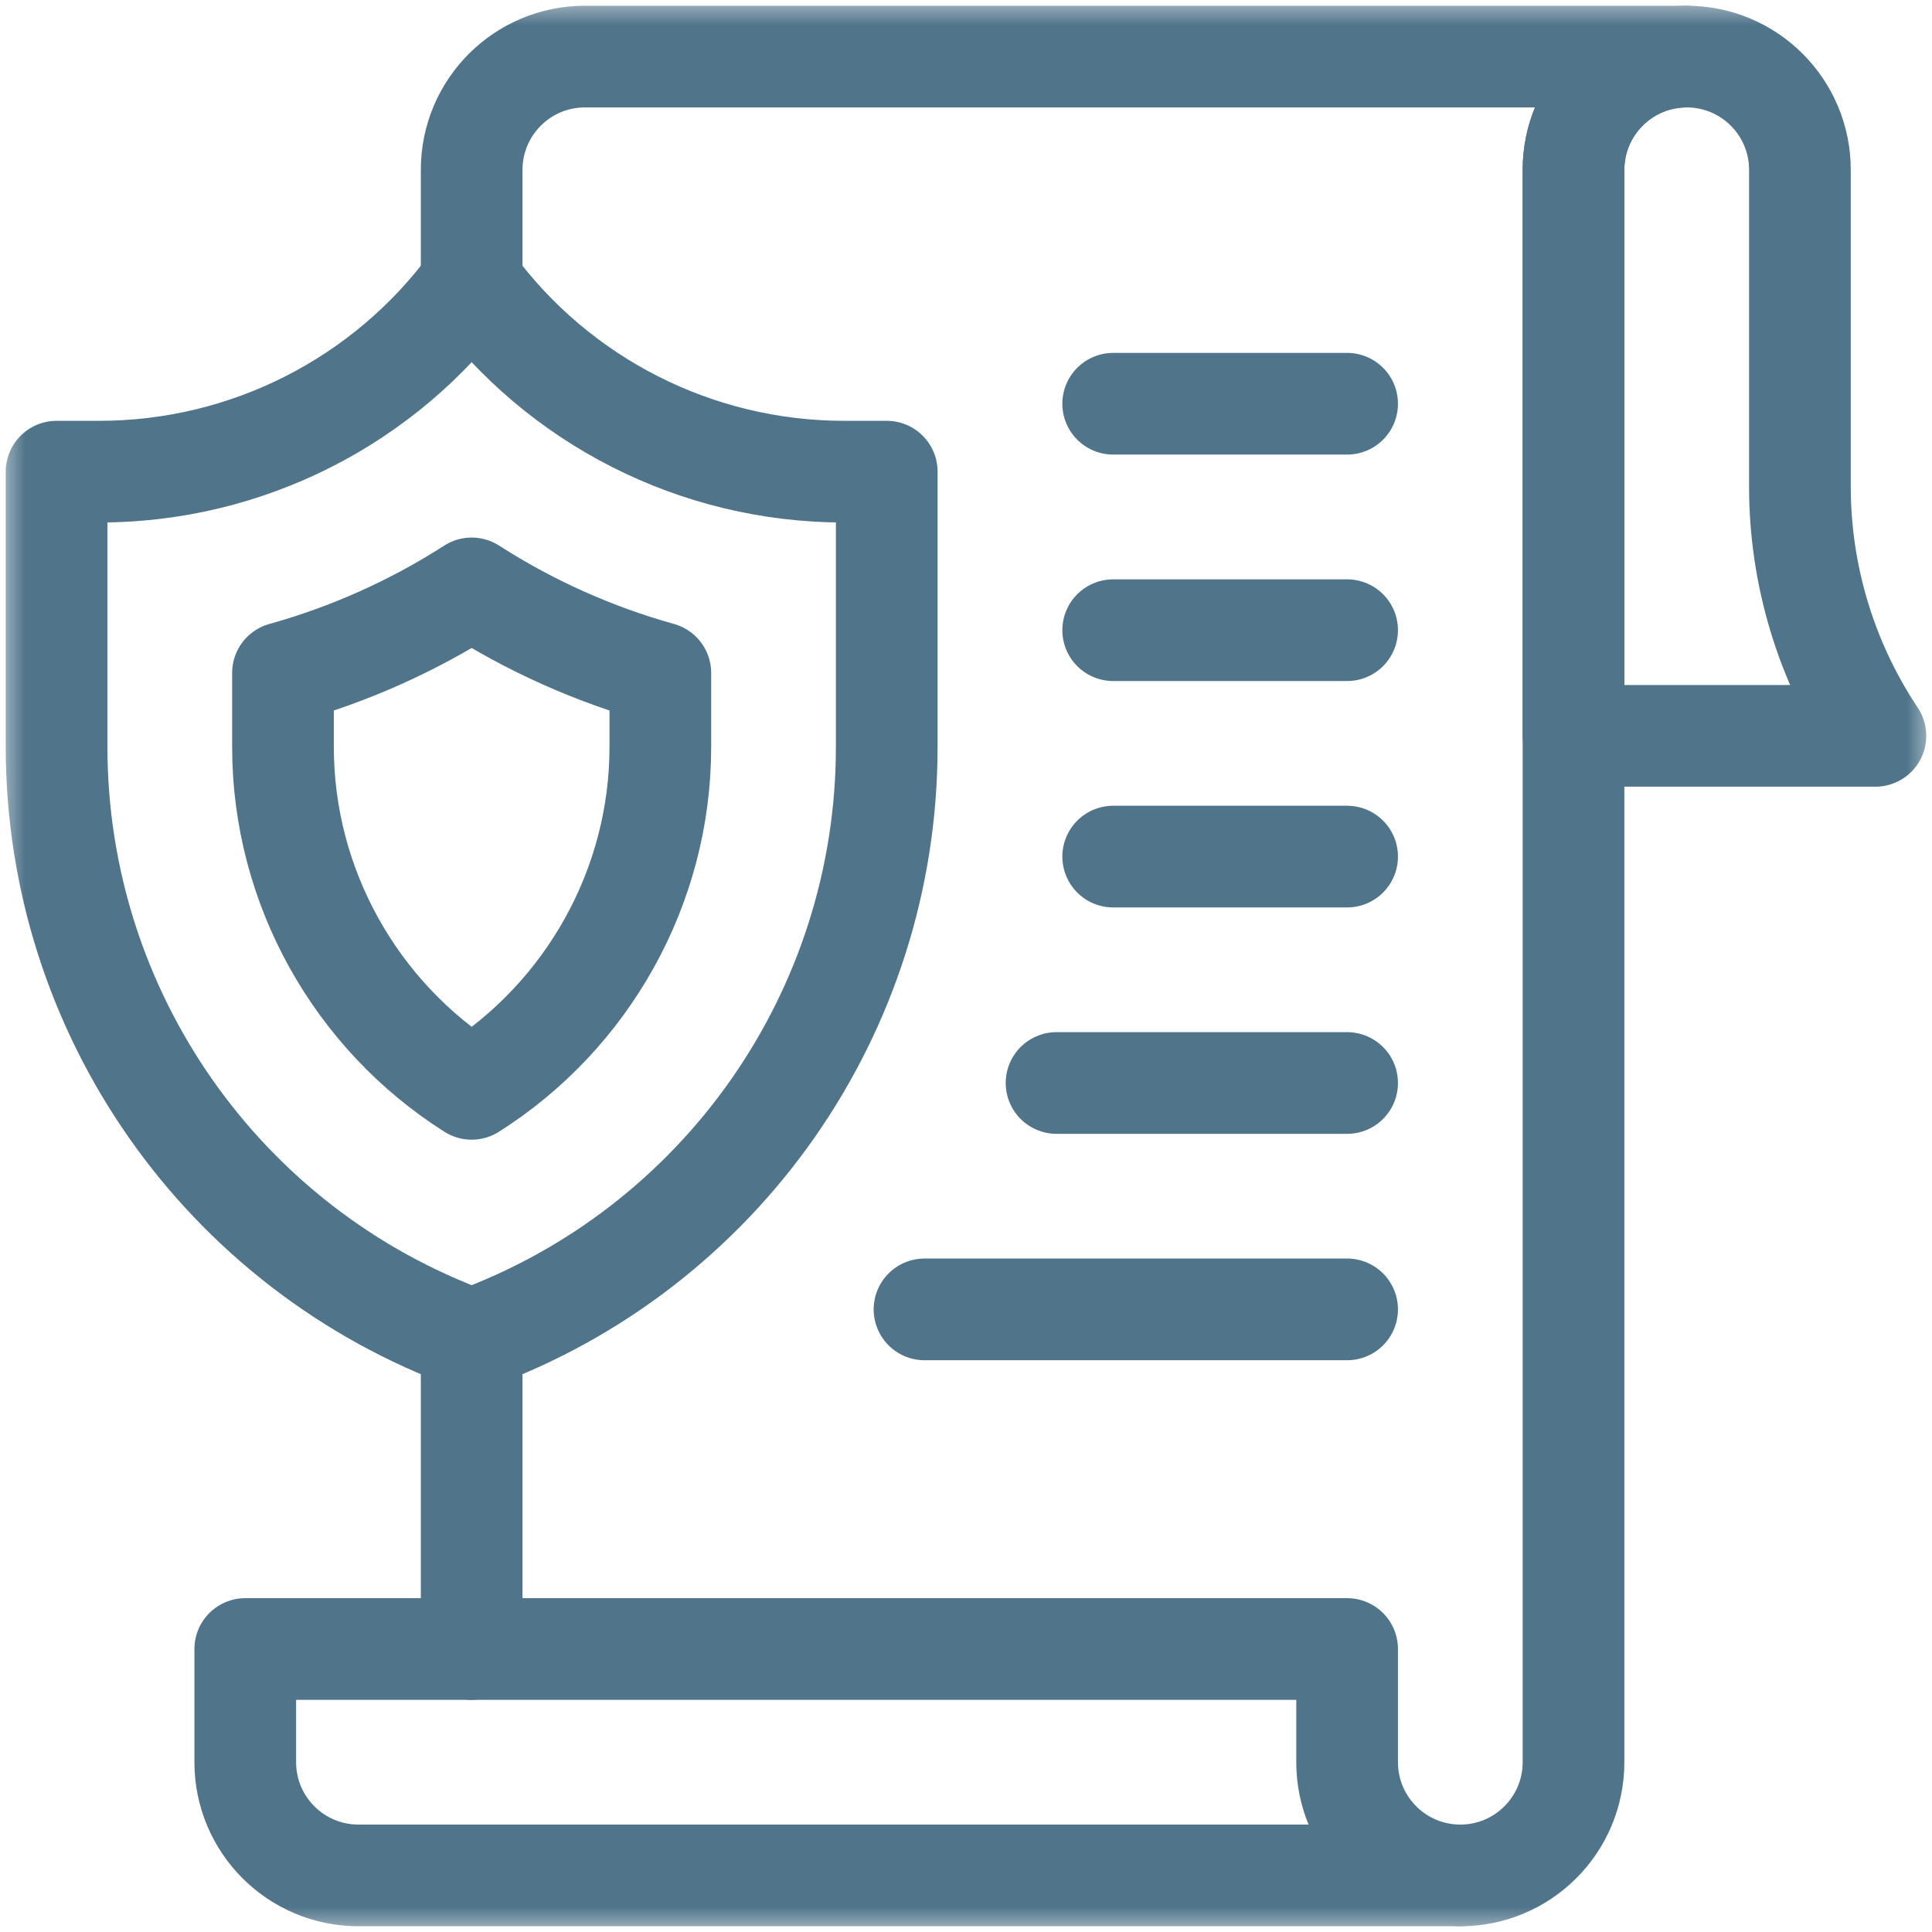
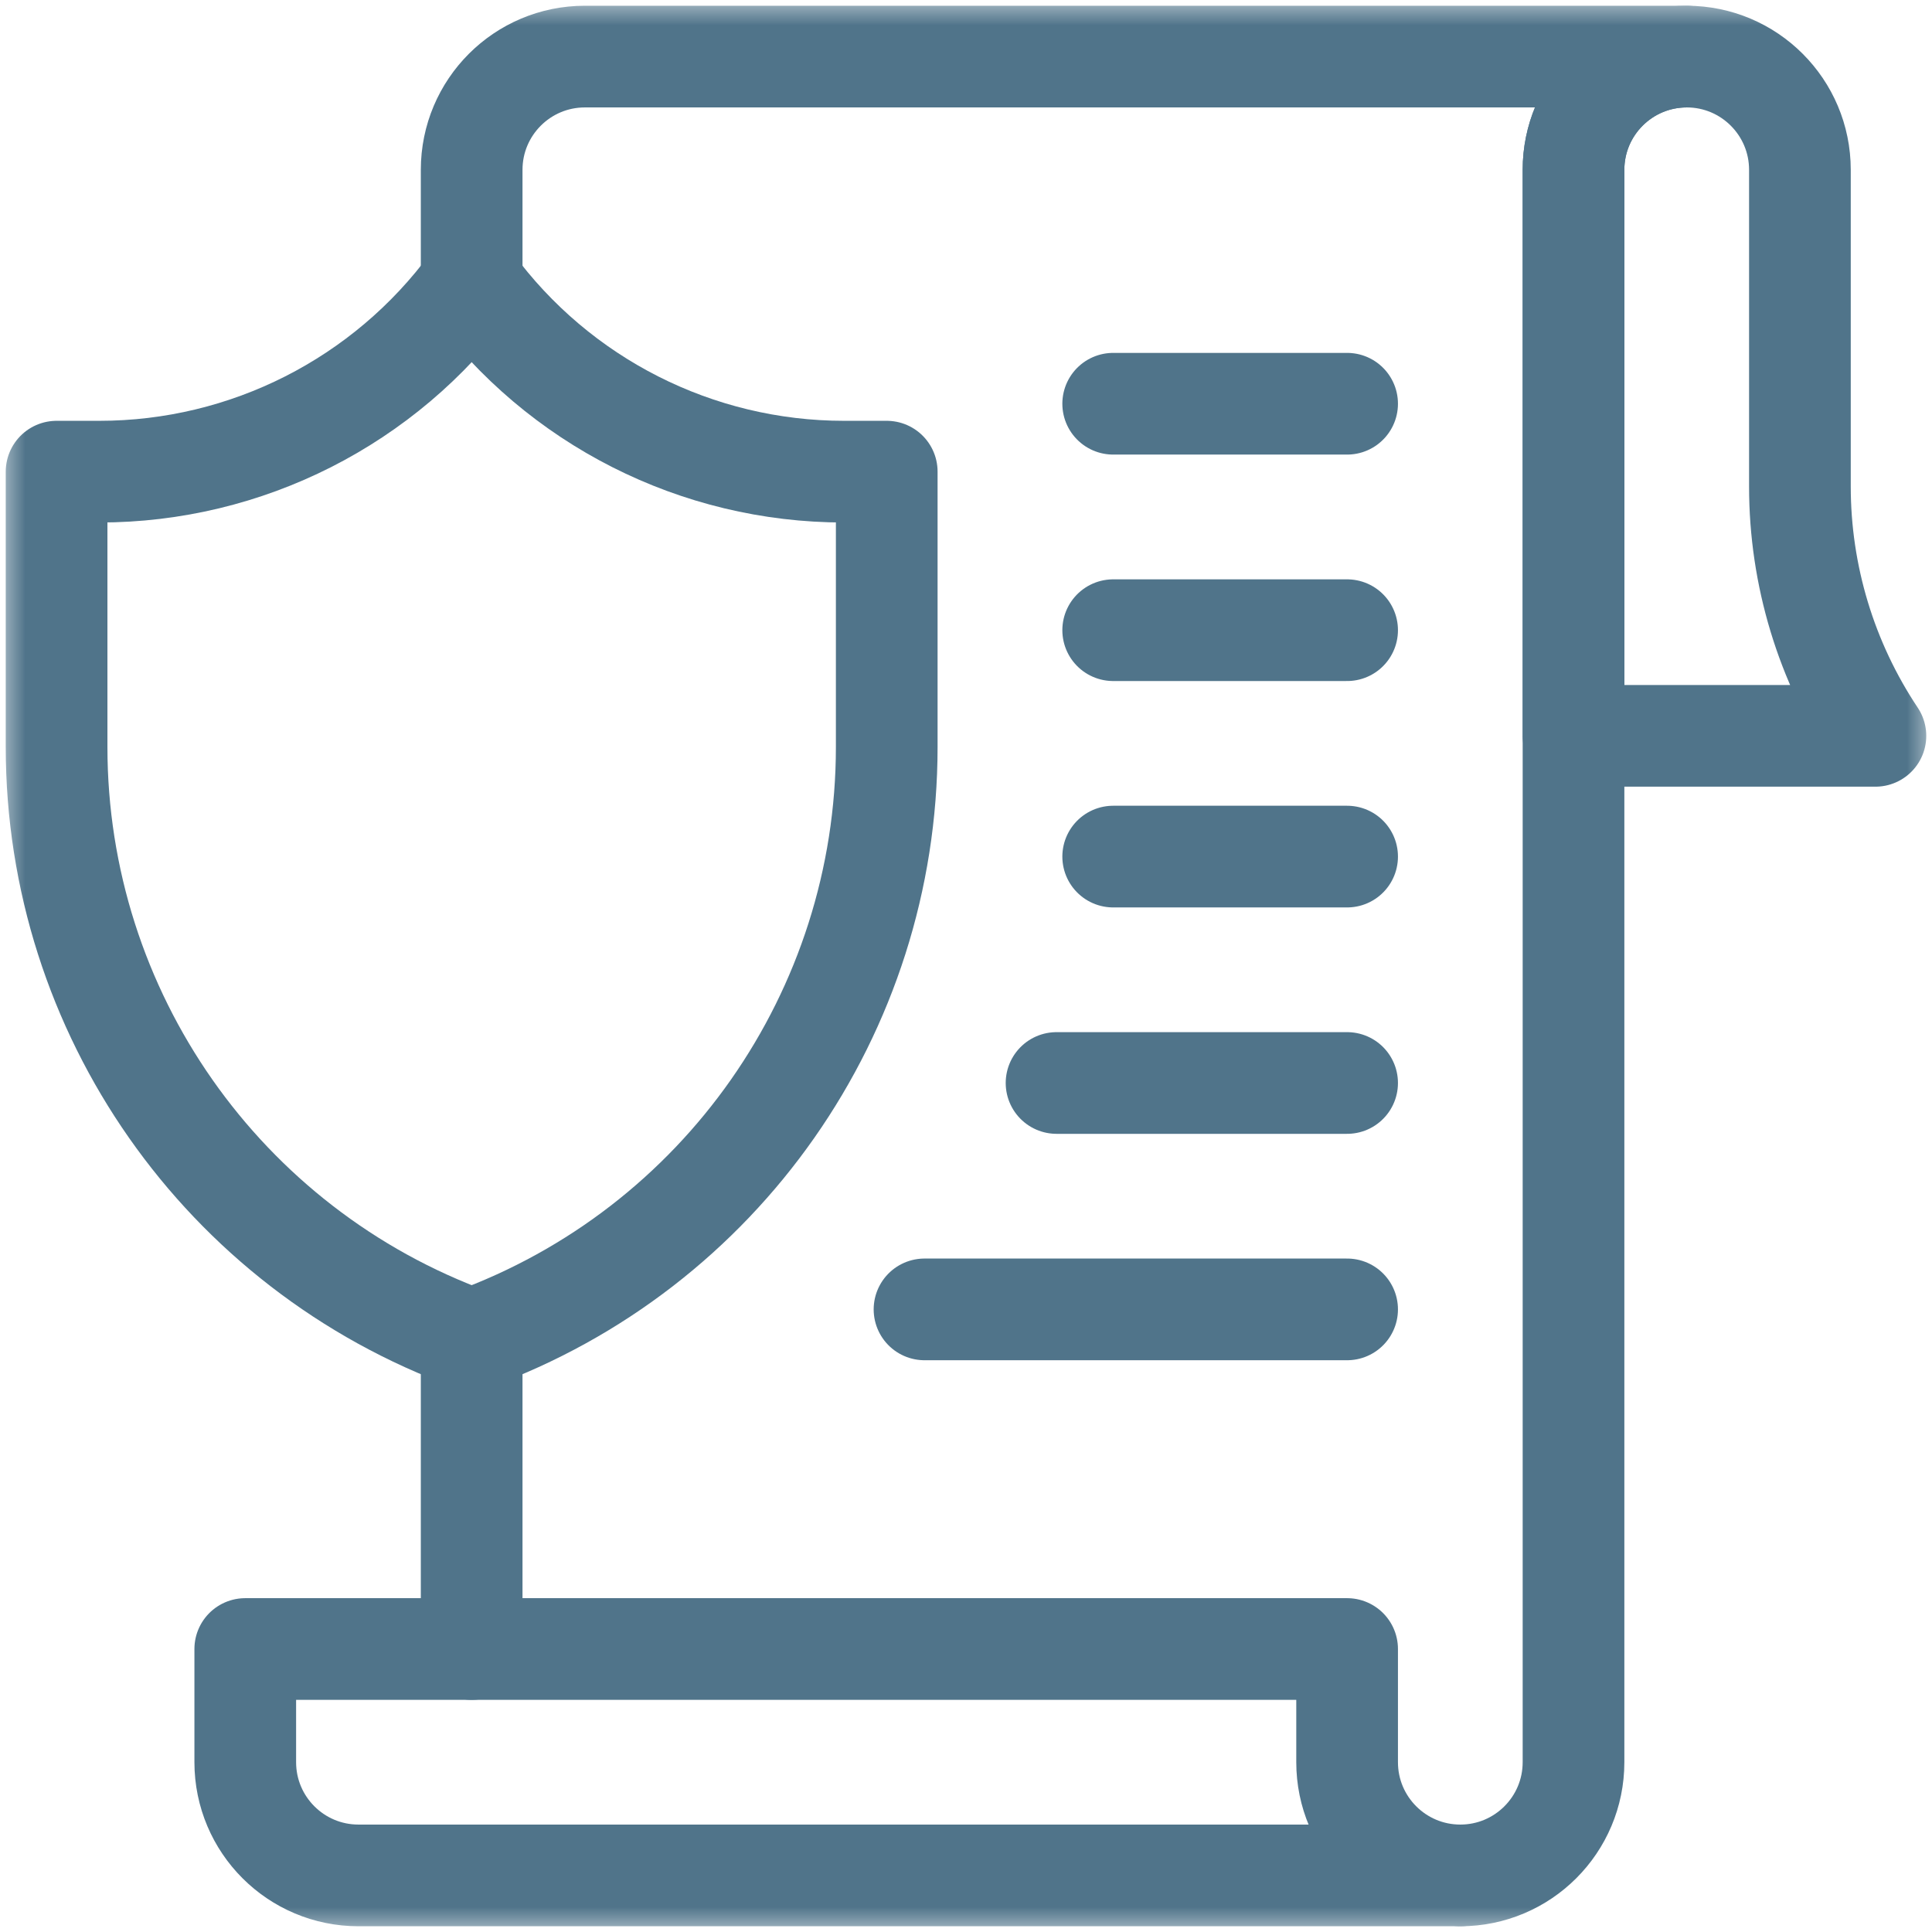
<svg xmlns="http://www.w3.org/2000/svg" width="38" height="38" viewBox="0 0 38 38" fill="none">
  <g clip-path="url(#clip0_156_751)">
    <mask id="mask0_156_751" style="mask-type:luminance" maskUnits="userSpaceOnUse" x="0" y="0" width="38" height="38">
      <path d="M0 3.8147e-06H38V38H0V3.8147e-06Z" fill="white" />
    </mask>
    <g mask="url(#mask0_156_751)">
      <path d="M36.887 14.473H30.949V3.34C30.949 2.11 31.946 1.113 33.176 1.113C34.405 1.113 35.402 2.11 35.402 3.34V9.57C35.402 11.315 35.919 13.021 36.887 14.473Z" stroke="#50748A" stroke-width="2" stroke-miterlimit="10" stroke-linecap="round" stroke-linejoin="round" />
-       <path d="M4.824 32.434H26.496V34.66C26.496 35.89 27.493 36.887 28.723 36.887H7.051C5.821 36.887 4.824 35.89 4.824 34.66V32.434Z" stroke="#50748A" stroke-width="2" stroke-miterlimit="10" stroke-linecap="round" stroke-linejoin="round" />
+       <path d="M4.824 32.434H26.496V34.66C26.496 35.89 27.493 36.887 28.723 36.887H7.051C5.821 36.887 4.824 35.89 4.824 34.66Z" stroke="#50748A" stroke-width="2" stroke-miterlimit="10" stroke-linecap="round" stroke-linejoin="round" />
      <path d="M9.277 26.348C4.376 24.565 1.113 19.907 1.113 14.692V9.277H1.954C4.847 9.277 7.567 7.899 9.277 5.566C10.988 7.899 13.708 9.277 16.601 9.277H17.441V14.692C17.441 19.907 14.179 24.565 9.277 26.348Z" stroke="#50748A" stroke-width="2" stroke-miterlimit="10" stroke-linecap="round" stroke-linejoin="round" />
-       <path d="M9.277 21.416C7.007 19.98 5.566 17.448 5.566 14.693V13.236C6.88 12.87 8.133 12.308 9.277 11.573C10.422 12.308 11.674 12.87 12.988 13.236V14.693C12.988 17.448 11.548 19.98 9.277 21.416Z" stroke="#50748A" stroke-width="2" stroke-miterlimit="10" stroke-linecap="round" stroke-linejoin="round" />
      <path d="M21.895 12.395H26.496" stroke="#50748A" stroke-width="2" stroke-miterlimit="10" stroke-linecap="round" stroke-linejoin="round" />
      <path d="M21.895 7.941H26.496" stroke="#50748A" stroke-width="2" stroke-miterlimit="10" stroke-linecap="round" stroke-linejoin="round" />
      <path d="M21.895 16.848H26.496" stroke="#50748A" stroke-width="2" stroke-miterlimit="10" stroke-linecap="round" stroke-linejoin="round" />
      <path d="M20.781 21.301H26.496" stroke="#50748A" stroke-width="2" stroke-miterlimit="10" stroke-linecap="round" stroke-linejoin="round" />
      <path d="M18.184 25.754H26.496" stroke="#50748A" stroke-width="2" stroke-miterlimit="10" stroke-linecap="round" stroke-linejoin="round" />
      <path d="M28.723 36.887C29.952 36.887 30.949 35.89 30.949 34.66V3.34C30.949 2.11 31.946 1.113 33.176 1.113H11.504C10.274 1.113 9.277 2.11 9.277 3.34V5.566" stroke="#50748A" stroke-width="2" stroke-miterlimit="10" stroke-linecap="round" stroke-linejoin="round" />
      <path d="M9.277 26.348V32.434" stroke="#50748A" stroke-width="2" stroke-miterlimit="10" stroke-linecap="round" stroke-linejoin="round" />
    </g>
  </g>
  <defs>
    <clipPath id="clip0_156_751">
      <rect width="38" height="38" fill="white" />
    </clipPath>
  </defs>
</svg>